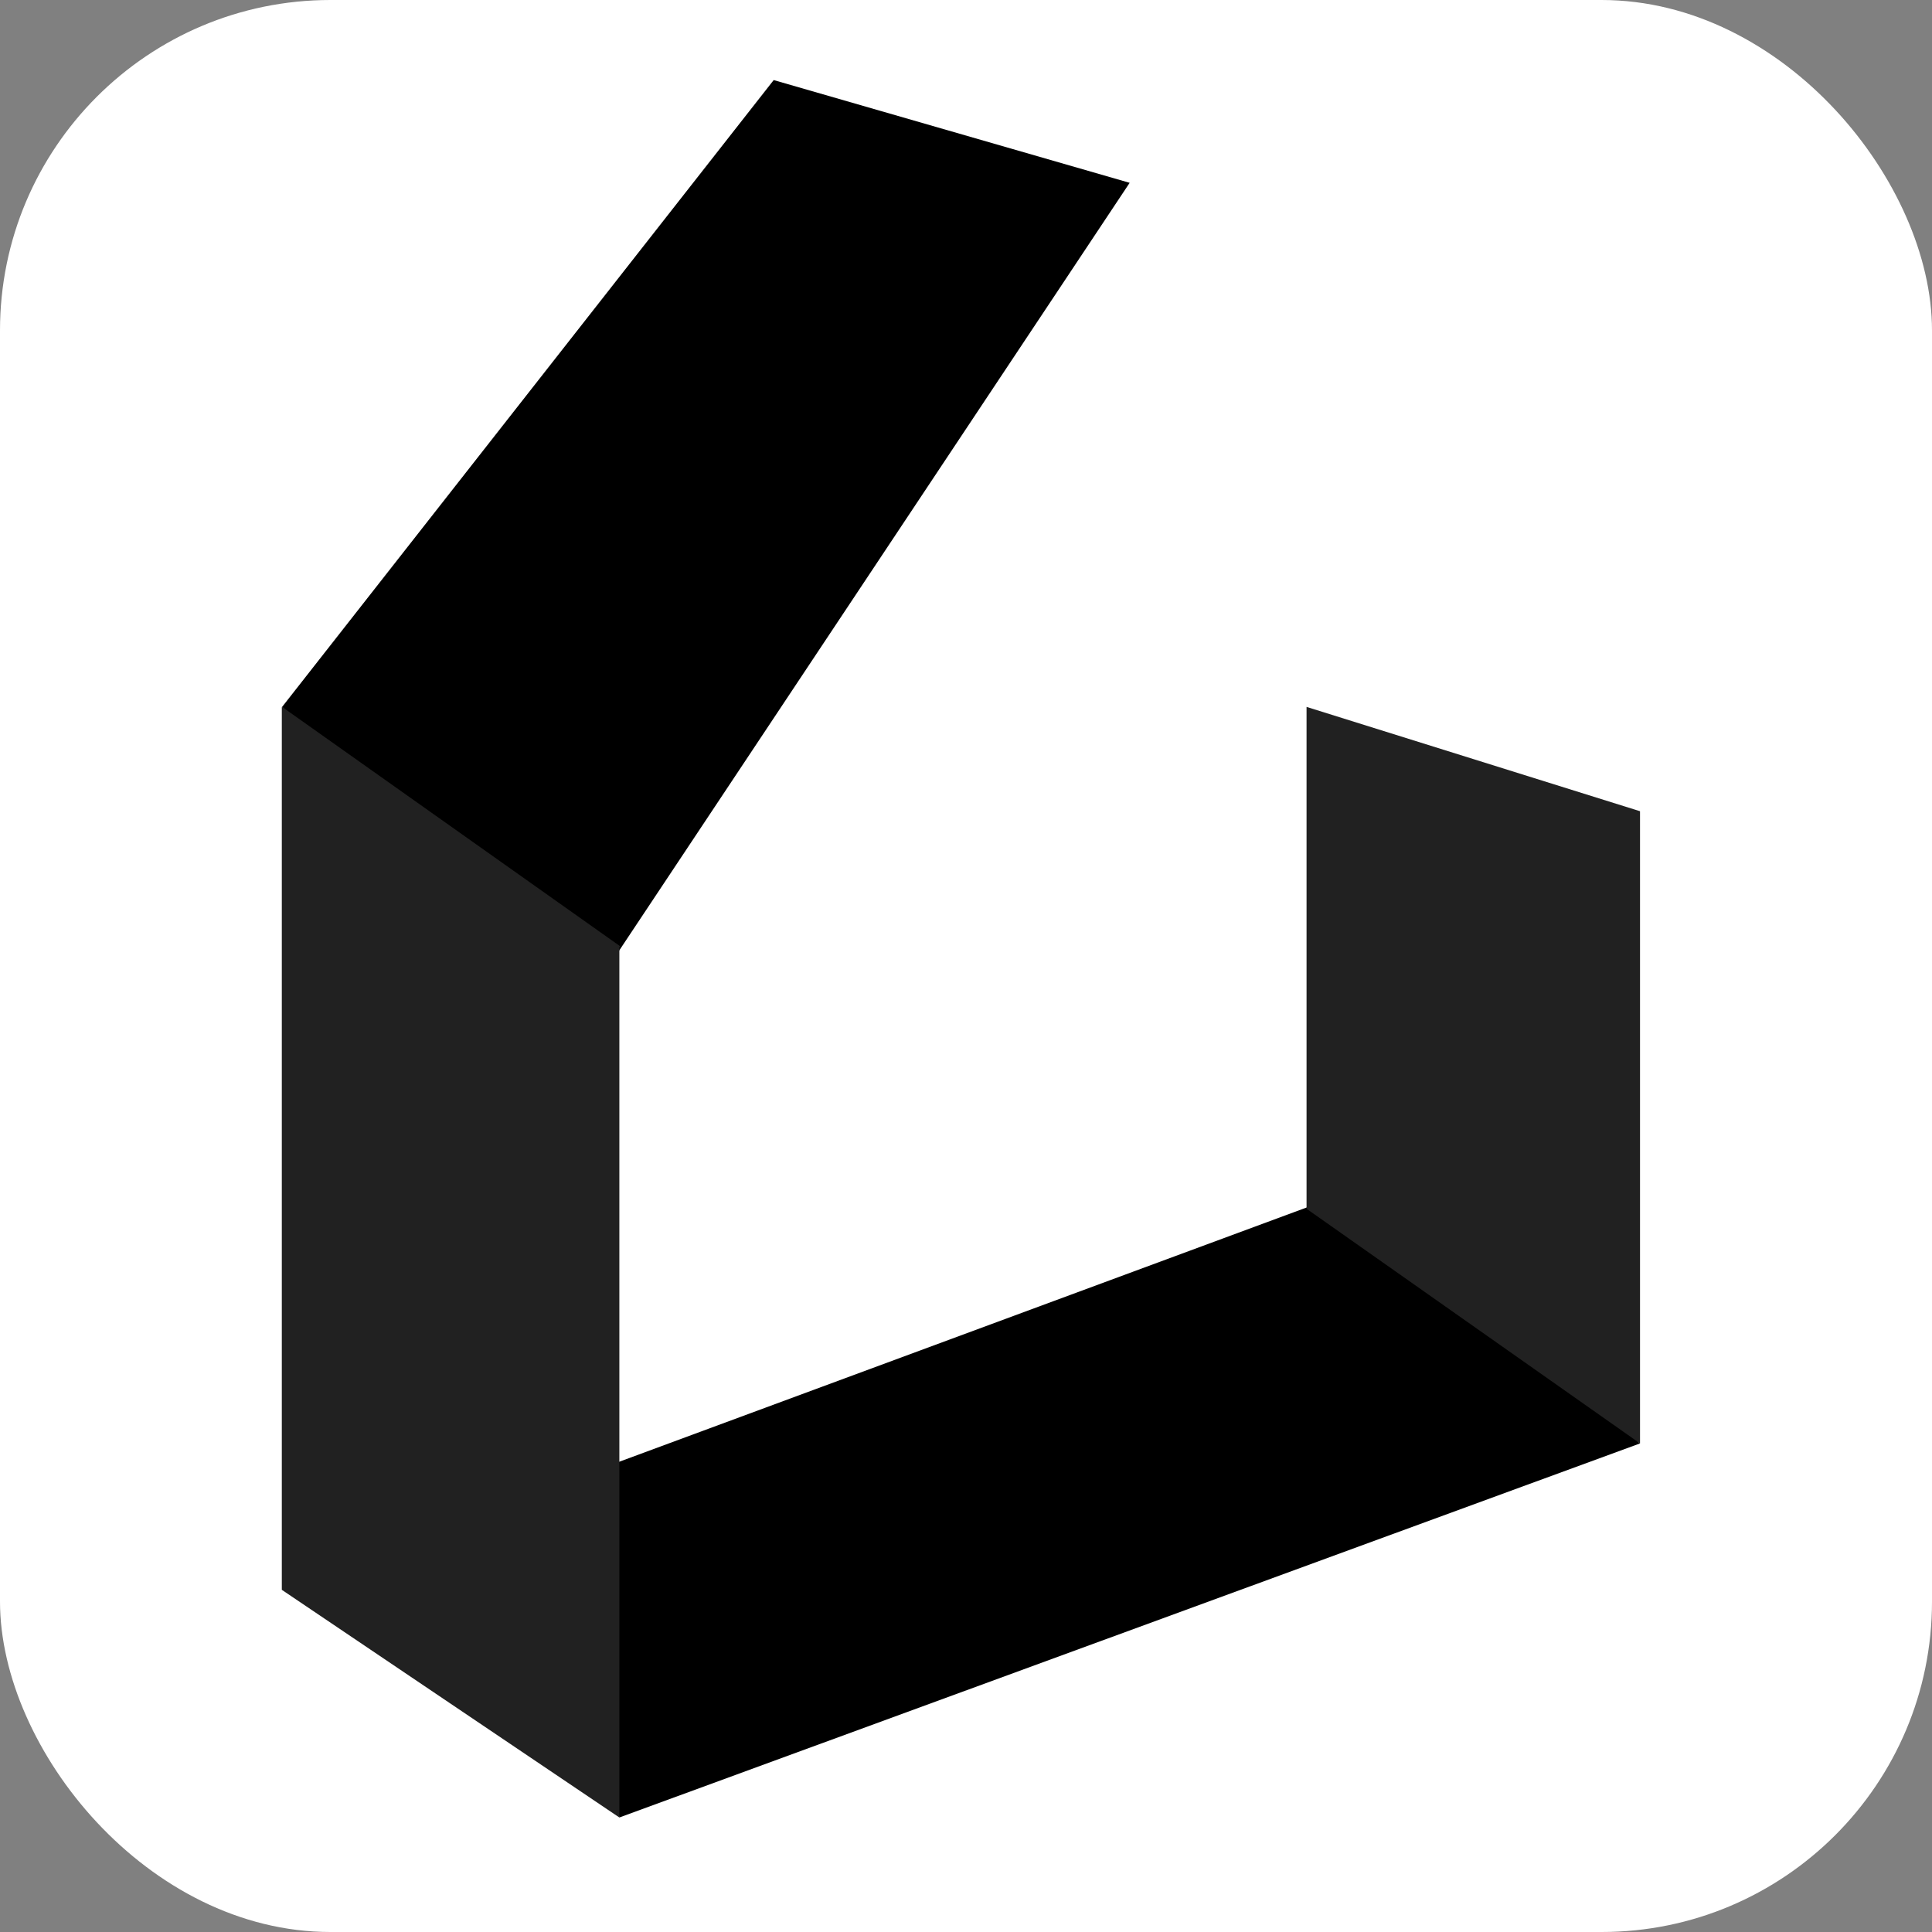
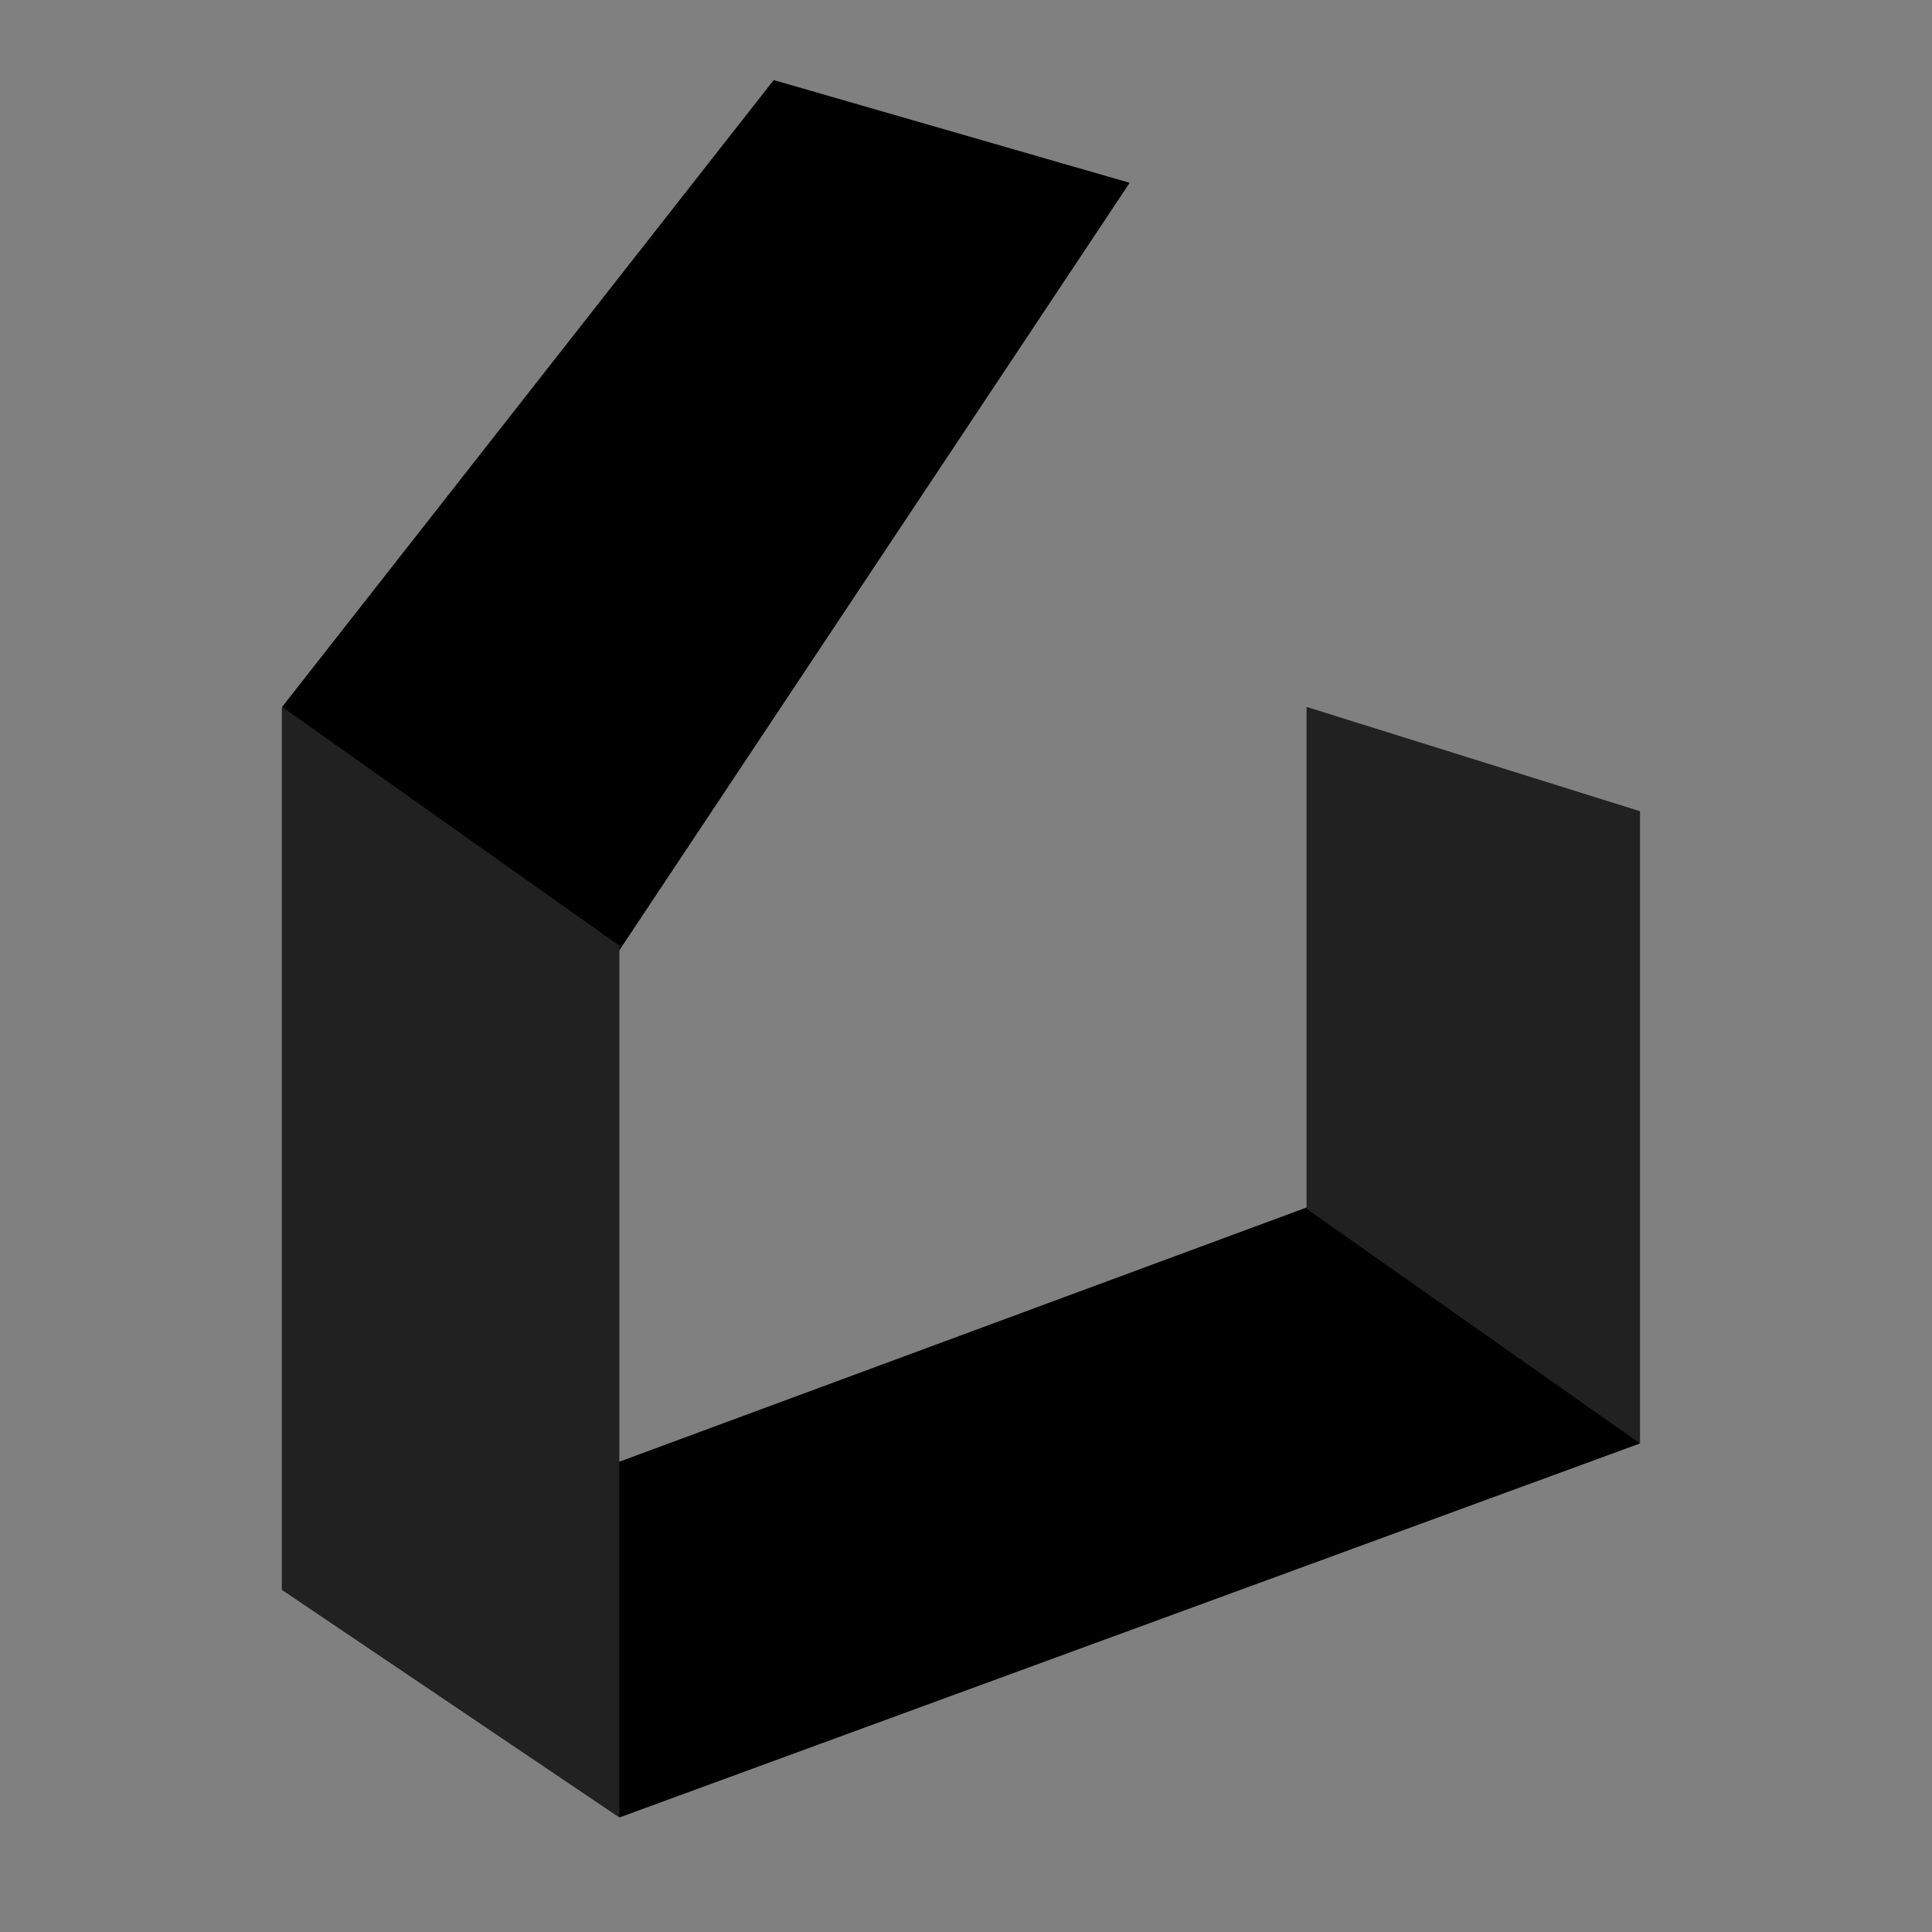
<svg xmlns="http://www.w3.org/2000/svg" class="logo-horizontal__svg" width="128" height="128" viewBox="0 0 152 152">
  <rect x="0" y="0" width="152" height="152" fill="#808080" stroke="none" />
-   <rect x="0" y="0" width="152" height="152" fill="white" rx="26" ry="26" />
  <g transform="scale(0.9) translate(24, 7)">
    <g clip-path="url(#clip0_33_785)">
      <path d="M74.751 8.981L43.634 0L0.661 54.795L27.246 80.428L74.751 8.981Z" fill="#000000" />
      <path d="M119.364 119.18L30.141 151.879L24.36 122.916L94.585 96.941L119.364 119.18Z" fill="#000000" />
      <path d="M0.636 54.834V131.977L30.142 151.879V120.721V75.809L30.205 75.714L0.661 54.795L0.636 54.834Z" fill="#212121" />
      <path d="M119.365 63.914V119.18L90.214 98.666V54.795L119.365 63.914Z" fill="#212121" />
    </g>
    <defs>
      <clipPath id="clip0_33_785">
        <rect width="118.729" height="151.879" fill="white" transform="translate(0.636)" />
      </clipPath>
    </defs>
  </g>
</svg>